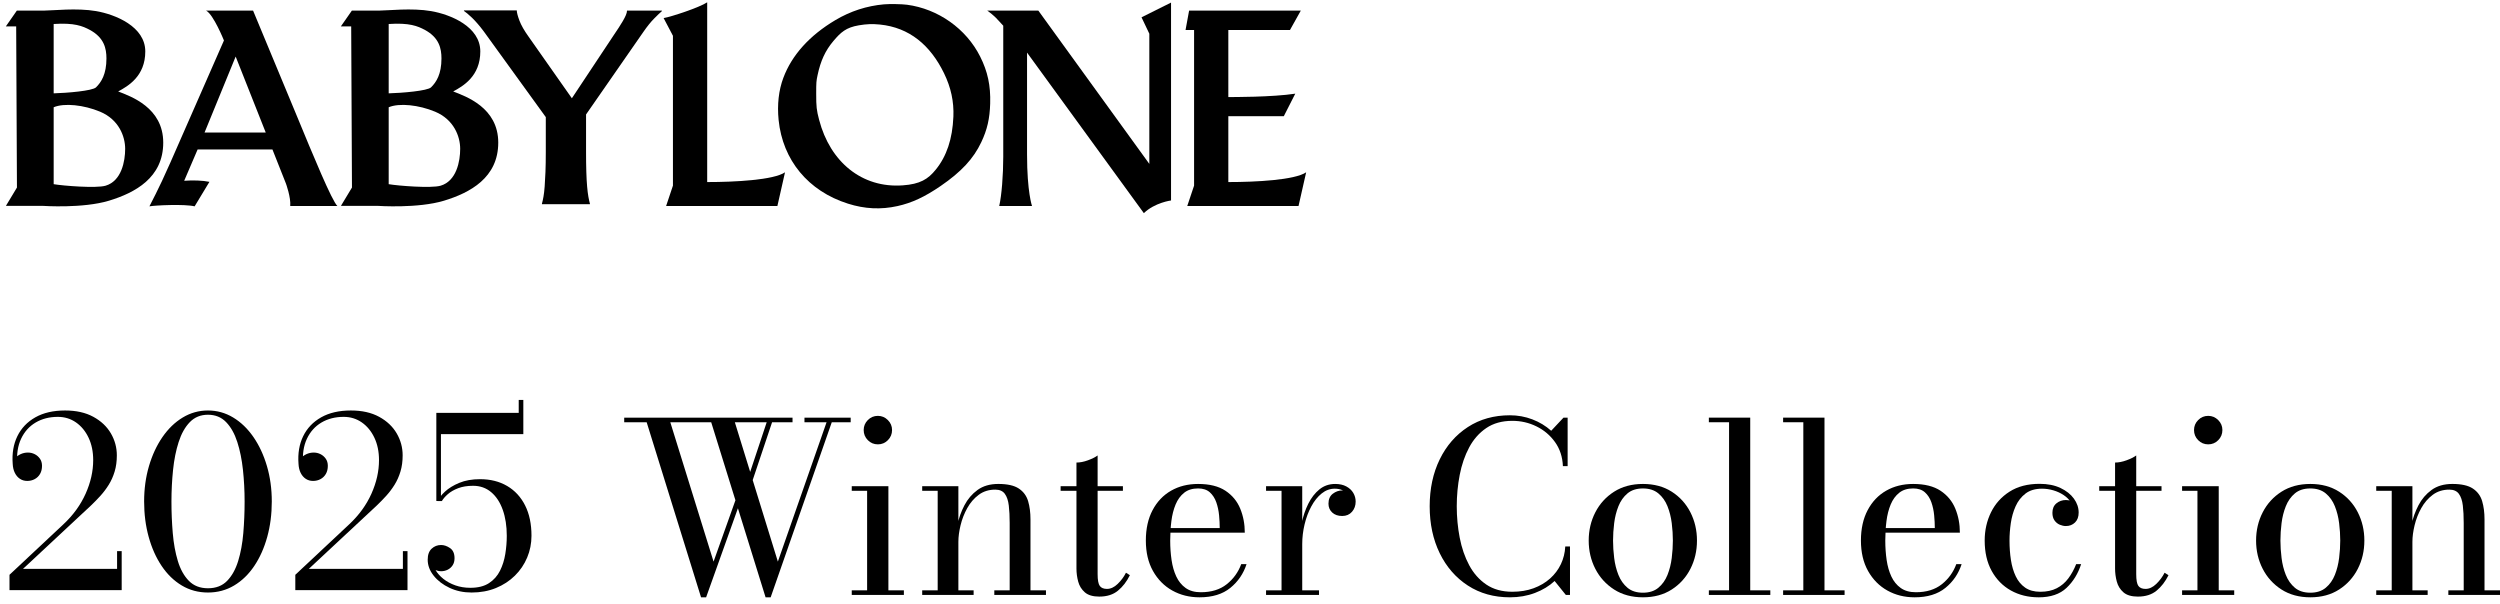
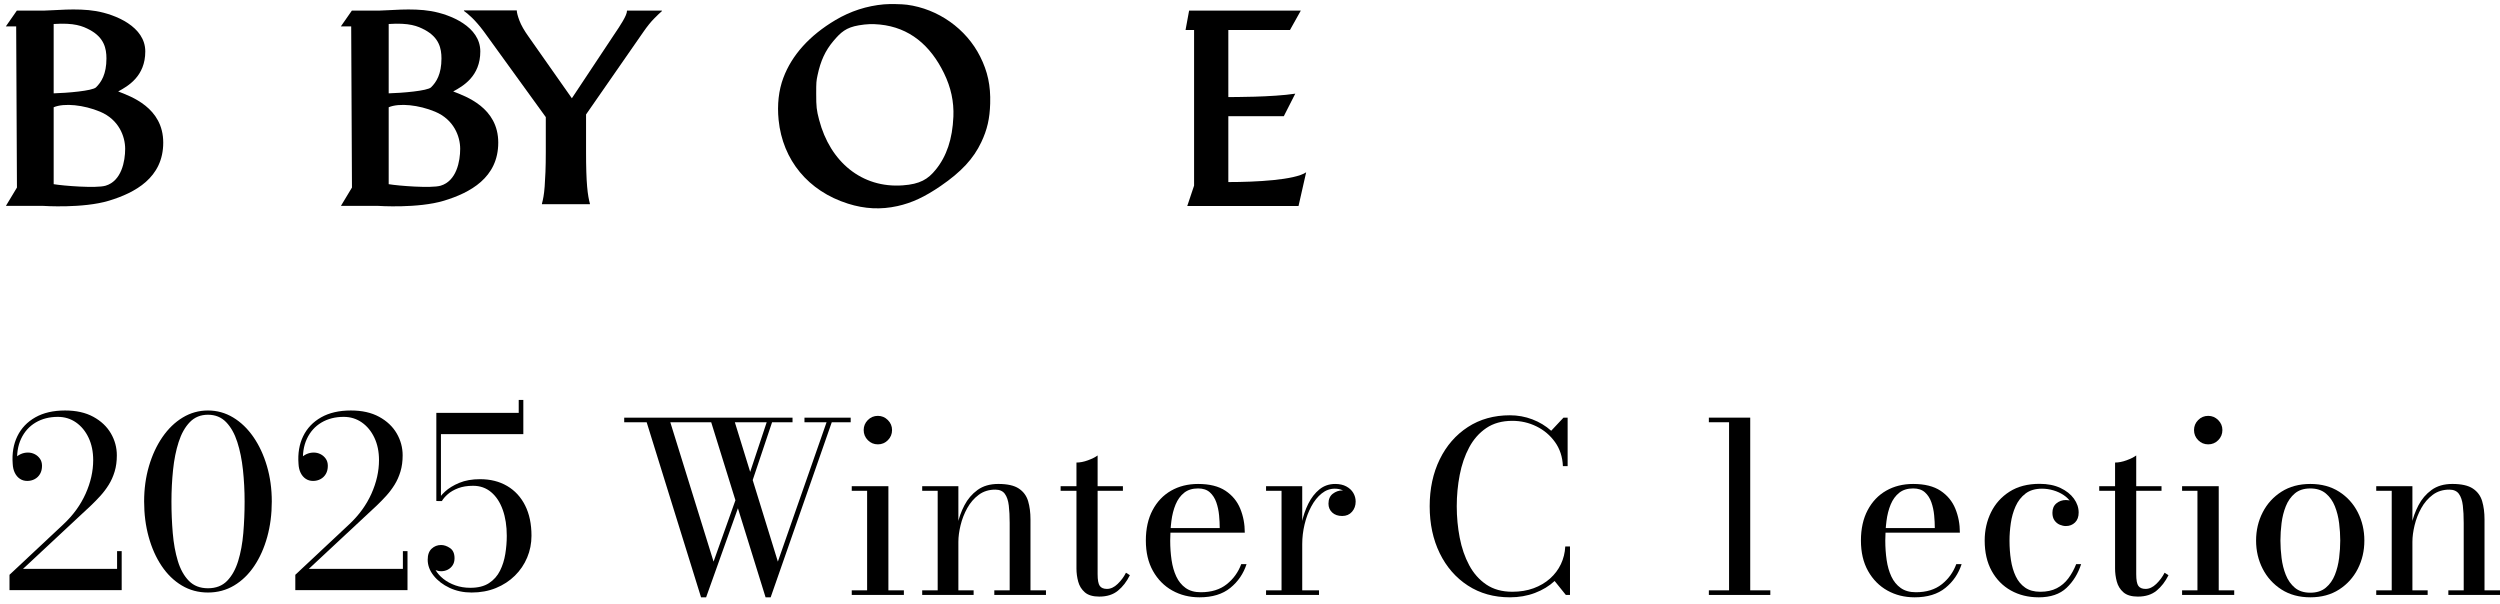
<svg xmlns="http://www.w3.org/2000/svg" id="_レイヤー_1" version="1.1" viewBox="0 0 558 134.809">
  <g>
    <path d="M36.434,31.833c0-7.832-7.248-10.325-10.056-11.421,2.195-1.192,6.05-3.387,6.05-8.933S25.773,3.228,21.457,2.48c-4.316-.749-9.735-.114-11.613-.114H3.761l-2.456,3.525h2.306l.171,35.969-2.463,4.092h8.274s8.917.612,14.736-1.158c5.819-1.77,12.105-5.128,12.105-12.96ZM11.979,5.356c4.597-.305,6.465.45,8.098,1.335,3.165,1.715,3.682,4.134,3.682,6.353,0,3.504-1.144,5.293-2.325,6.45-.811.795-6.489,1.259-9.455,1.34,0,0,0-15.478 0-15.478ZM23.568,41.448c-2.08.617-9.521.018-11.588-.341v-17.166c2.362-1.001,6.739-.521,10.35.984,4.207,1.754,5.607,5.533,5.607,8.292,0,2.759-.802,7.173-4.368,8.231Z" />
    <path d="M111.21,31.833c0-7.832-7.248-10.325-10.056-11.421,2.195-1.192,6.05-3.387,6.05-8.933s-6.655-8.25-10.971-8.999c-4.316-.749-9.735-.114-11.613-.114h-6.083l-2.456,3.525h2.306l.171,35.969-2.463,4.092h8.274s8.917.612,14.736-1.158c5.819-1.77,12.105-5.128,12.105-12.96ZM86.756,5.356c4.597-.305,6.465.45,8.098,1.335,3.165,1.715,3.682,4.134,3.682,6.353,0,3.504-1.144,5.293-2.325,6.45-.811.795-6.489,1.259-9.455,1.34,0,0,0-15.478-0-15.478ZM98.344,41.448c-2.08.617-9.521.018-11.588-.341v-17.166c2.362-1.001,6.739-.521,10.35.984,4.207,1.754,5.607,5.533,5.607,8.292,0,2.759-.802,7.173-4.368,8.231Z" />
-     <path d="M75.309,45.982c-1.212-1.115-5.336-11.086-9.166-20.376L56.485,2.365h-10.489c1.648.846,3.987,6.667,3.987,6.667l-11.95,27.231c-2.786,6.352-4.439,9.211-4.685,9.79,1.211-.225,7.836-.547,10.092,0l3.302-5.467c-1.528-.32-3.708-.387-5.633-.238l2.999-6.99h16.699l3.013,7.609s1.137,3.092.958,5.015h10.531ZM45.652,29.589l6.947-16.965,6.717,16.965h-13.664Z" />
    <path d="M141.931,2.365h-1.983c0,.278-.085.615-.253,1.011-.169.397-.392.833-.67,1.309-.278.476-.586.972-.922,1.487-.338.516-.674,1.021-1.011,1.517l-9.453,14.245-9.617-13.689c-1.011-1.408-1.71-2.633-2.097-3.674-.387-1.041-.58-1.789-.58-2.246h-11.79v.119c.178.119.426.307.743.565.318.258.674.58,1.071.967.397.387.819.838,1.265,1.354.446.516.897,1.081,1.354,1.696l13.833,19.115v7.804c0,1.686-.025,3.158-.074,4.417-.05,1.26-.109,2.346-.178,3.257-.07.913-.159,1.677-.268,2.291-.109.615-.223,1.13-.342,1.547v.119h10.709v-.119c-.12-.417-.234-.932-.342-1.547-.109-.614-.204-1.378-.283-2.291-.079-.911-.139-1.997-.178-3.257-.04-1.259-.059-2.732-.059-4.417v-8.399l12.792-18.422c.852-1.23,1.646-2.217,2.38-2.96.733-.744,1.319-1.304,1.755-1.681v-.119s-5.8,0-5.8-0Z" />
-     <path d="M157.845.515c-1.748,1.166-8,3.227-9.726,3.52l2.081,3.951v33.443l-1.524,4.553h24.836l1.703-7.525c-2.531,1.728-11.193,2.179-17.37,2.179V.515Z" />
    <path d="M202.424,1.056c-1.135-.153-3.885-.196-5.119-.087-3.831.338-7.476,1.517-10.838,3.514-5.784,3.438-9.724,7.814-11.623,12.889-1.048,2.794-1.397,5.981-1.059,9.397.906,8.982,6.625,15.891,15.476,18.685,3.733,1.19,7.356,1.364,11.045.546,3.22-.709,6.101-2.052,9.648-4.486,4.617-3.165,7.334-6.101,9.069-9.779,1.332-2.816,1.888-5.261,1.986-8.633.12-3.995-.557-7.138-2.237-10.477-3.121-6.221-9.386-10.652-16.349-11.569,0,0-0,0-0.0 0ZM212.795,26.06c-.207,4.944-1.495,8.807-3.94,11.809-1.713,2.128-3.496,3.231-7.37,3.503-9.135.655-16.211-5.26-18.655-14.614-.578-2.194-.655-2.925-.655-5.839,0-2.554.022-2.816.306-4.147.677-3.198,1.724-5.468,3.525-7.607,1.659-1.964,2.819-3.023,5.679-3.514,1.746-.295,3.001-.338,4.704-.175,6.592.666,11.256,4.595,14.312,10.859,1.55,3.176,2.237,6.352,2.095,9.724l0.0 0Z" />
-     <path d="M256.53,7.528v29.055L231.756,2.365h-11.401c1.258.868,2.311,1.978,2.165,1.857l1.406,1.514v29.277c0,4.051-.359,8.627-.9,10.969h7.32s-1.109-3.09-1.109-11.486V11.743l26.072,35.832c2.429-2.356,6.067-2.832,6.067-2.832V.576l-6.587,3.291,1.742,3.661Z" />
    <path d="M274.163,40.636v-14.702h12.385l2.557-5.028c-5.111.789-14.212.761-14.942.757V6.693h13.76l2.42-4.328h-24.935l-.793,4.328h1.904v34.736l-1.524,4.553h24.836l1.703-7.525c-2.531,1.728-11.193,2.179-17.37,2.179Z" />
  </g>
  <g>
    <path d="M2.12,131.722v-3.429l12.031-11.267c2.181-2.04,3.835-4.317,4.96-6.833,1.126-2.515,1.689-5.013,1.689-7.492,0-1.882-.343-3.549-1.029-5-.686-1.451-1.623-2.589-2.81-3.417-1.187-.826-2.538-1.24-4.049-1.24-1.882,0-3.536.422-4.961,1.266-1.424.845-2.507,2.054-3.245,3.628s-1.02,3.434-.844,5.58h-.976c0-.439.158-.849.474-1.227.317-.378.73-.685,1.241-.924.509-.237,1.055-.356,1.635-.356.528,0,1.029.119,1.504.356.474.238.866.577,1.174,1.016.308.439.462.967.462,1.583,0,.704-.145,1.306-.435,1.807-.291.502-.686.889-1.188,1.161-.501.273-1.06.409-1.675.409s-1.161-.158-1.635-.475c-.475-.316-.854-.76-1.135-1.332-.282-.572-.439-1.245-.474-2.018-.176-2.322.171-4.375,1.041-6.16.871-1.785,2.208-3.188,4.011-4.209,1.803-1.02,4.014-1.529,6.636-1.529,2.48,0,4.581.471,6.305,1.411,1.724.941,3.03,2.173,3.918,3.694.888,1.522,1.332,3.162,1.332,4.921,0,1.319-.162,2.52-.488,3.601-.326,1.082-.765,2.067-1.318,2.956-.554.888-1.174,1.71-1.861,2.467-.685.756-1.389,1.477-2.11,2.163l-15.171,14.142h21.002v-3.958h1.029v8.707H2.12Z" />
    <path d="M46.417,132.25c-2.146,0-4.093-.524-5.843-1.57-1.751-1.046-3.25-2.502-4.499-4.366-1.249-1.864-2.212-4.023-2.889-6.477-.678-2.453-1.016-5.087-1.016-7.902,0-2.814.36-5.448,1.081-7.902s1.724-4.612,3.008-6.477c1.283-1.864,2.792-3.319,4.525-4.366,1.732-1.046,3.61-1.569,5.632-1.569s3.901.523,5.633,1.569c1.733,1.047,3.241,2.503,4.525,4.366,1.283,1.865,2.286,4.023,3.007,6.477s1.082,5.088,1.082,7.902c0,2.815-.339,5.449-1.016,7.902-.678,2.454-1.64,4.613-2.889,6.477-1.249,1.865-2.749,3.32-4.499,4.366s-3.699,1.57-5.844,1.57ZM46.417,131.3c1.776,0,3.202-.549,4.274-1.649,1.073-1.099,1.895-2.577,2.468-4.433.571-1.855.954-3.935,1.147-6.239s.29-4.652.29-7.045c0-2.392-.123-4.74-.368-7.044-.247-2.304-.669-4.384-1.267-6.24-.598-1.855-1.429-3.333-2.493-4.433-1.065-1.099-2.414-1.649-4.05-1.649-1.635,0-2.986.55-4.049,1.649-1.065,1.1-1.896,2.577-2.493,4.433-.599,1.856-1.016,3.936-1.253,6.24-.238,2.304-.357,4.652-.357,7.044,0,2.393.097,4.741.291,7.045s.571,4.384,1.135,6.239c.562,1.856,1.385,3.334,2.467,4.433,1.081,1.1,2.502,1.649,4.26,1.649Z" />
    <path d="M65.914,131.722v-3.429l12.031-11.267c2.181-2.04,3.835-4.317,4.96-6.833,1.126-2.515,1.689-5.013,1.689-7.492,0-1.882-.343-3.549-1.029-5-.686-1.451-1.623-2.589-2.81-3.417-1.187-.826-2.538-1.24-4.049-1.24-1.882,0-3.536.422-4.961,1.266-1.424.845-2.507,2.054-3.245,3.628s-1.02,3.434-.844,5.58h-.976c0-.439.158-.849.474-1.227.317-.378.73-.685,1.241-.924.509-.237,1.055-.356,1.635-.356.528,0,1.029.119,1.504.356.474.238.866.577,1.174,1.016.308.439.462.967.462,1.583,0,.704-.145,1.306-.435,1.807-.291.502-.686.889-1.188,1.161-.501.273-1.06.409-1.675.409s-1.161-.158-1.635-.475c-.475-.316-.854-.76-1.135-1.332-.282-.572-.439-1.245-.474-2.018-.176-2.322.171-4.375,1.041-6.16.871-1.785,2.208-3.188,4.011-4.209,1.803-1.02,4.014-1.529,6.636-1.529,2.48,0,4.581.471,6.305,1.411,1.724.941,3.03,2.173,3.918,3.694.888,1.522,1.332,3.162,1.332,4.921,0,1.319-.162,2.52-.488,3.601-.326,1.082-.765,2.067-1.318,2.956-.554.888-1.174,1.71-1.861,2.467-.685.756-1.389,1.477-2.11,2.163l-15.171,14.142h21.002v-3.958h1.029v8.707h-25.038Z" />
    <path d="M105.251,132.25c-1.794,0-3.43-.348-4.908-1.042-1.477-.694-2.66-1.6-3.548-2.717-.889-1.117-1.333-2.308-1.333-3.575,0-1.09.295-1.909.884-2.453.589-.545,1.288-.819,2.098-.819.668,0,1.336.229,2.005.686.668.457,1.002,1.213,1.002,2.269,0,.615-.141,1.139-.422,1.569-.282.432-.651.761-1.108.99s-.95.342-1.477.342c-.334,0-.678-.061-1.03-.184-.352-.123-.668-.295-.95-.515-.281-.22-.509-.492-.685-.818-.176-.325-.263-.682-.263-1.069h1.029c0,.756.211,1.509.633,2.256.422.748,1.016,1.425,1.781,2.032s1.658,1.091,2.678,1.451c1.02.361,2.137.542,3.35.542,1.706,0,3.092-.347,4.155-1.042,1.065-.695,1.882-1.614,2.454-2.757s.967-2.397,1.187-3.76.33-2.713.33-4.049c0-2.181-.299-4.112-.896-5.792-.599-1.679-1.46-2.995-2.586-3.944-1.126-.95-2.472-1.425-4.036-1.425-1.284,0-2.398.181-3.338.541-.941.361-1.711.805-2.309,1.333s-1.037,1.037-1.318,1.53h-.95c.281-.65.831-1.354,1.649-2.111s1.881-1.407,3.192-1.952,2.854-.818,4.631-.818c2.303,0,4.318.506,6.042,1.517,1.723,1.011,3.06,2.458,4.01,4.34s1.425,4.142,1.425,6.781c0,1.706-.322,3.324-.964,4.855s-1.557,2.88-2.744,4.049-2.599,2.088-4.234,2.757c-1.636.668-3.448,1.002-5.435,1.002ZM97.389,111.829v-19.683h18.389v-2.876h1.029v7.625h-18.388v14.933h-1.03Z" />
  </g>
  <g>
    <path d="M156.473,133.32l-12.137-39.074h-5.012v-1.029h37.569v1.029h-12.875l9.603,31.107,10.87-31.107h-4.933v-1.029h10.316v1.029h-4.222l-13.64,39.074h-1.135l-12.136-39.074h-9.129l9.656,31.107,5.435-15.25.554,1.794-7.651,21.424h-1.135ZM167.765,107.86l-.896-.818,4.459-13.403,1.107.291-4.67,13.93Z" />
    <path d="M198.29,108.52v23.244h3.456v1.029h-11.635v-1.029h3.429v-22.215h-3.429v-1.029h8.179ZM195.942,99.18c-.88,0-1.628-.312-2.243-.937-.615-.624-.924-1.376-.924-2.256,0-.861.308-1.604.924-2.229.615-.624,1.363-.936,2.243-.936.861,0,1.604.312,2.229.936.624.625.936,1.368.936,2.229,0,.88-.308,1.631-.924,2.256-.615.625-1.363.937-2.242.937Z" />
    <path d="M213.909,108.52v23.244h3.403v1.029h-11.477v-1.029h3.456v-22.215h-3.456v-1.029h8.074ZM230.003,115.933v15.83h3.456v1.029h-11.53v-1.029h3.43v-15.039c0-1.477-.066-2.774-.198-3.891-.131-1.117-.427-1.987-.884-2.612-.457-.624-1.17-.936-2.137-.936-1.424,0-2.656.387-3.694,1.161s-1.891,1.764-2.559,2.968c-.669,1.205-1.166,2.479-1.49,3.825-.326,1.346-.488,2.581-.488,3.707l-.66.132c0-1.161.155-2.484.462-3.971.308-1.487.823-2.925,1.544-4.314.72-1.389,1.697-2.533,2.928-3.43,1.231-.896,2.779-1.346,4.644-1.346,2.022,0,3.549.343,4.577,1.03,1.029.685,1.719,1.622,2.071,2.81.352,1.187.528,2.545.528,4.076Z" />
    <path d="M236.73,109.548v-1.029h13.904v1.029h-13.904ZM245.384,133.162c-1.443,0-2.529-.321-3.259-.964-.73-.642-1.222-1.442-1.477-2.401-.256-.959-.383-1.921-.383-2.889v-23.666c.791,0,1.645-.167,2.559-.502.915-.333,1.636-.694,2.164-1.081v26.488c0,1.319.162,2.199.488,2.639.325.439.857.659,1.595.659.826,0,1.623-.369,2.388-1.108.765-.738,1.385-1.573,1.86-2.507l.871.554c-.704,1.425-1.593,2.577-2.665,3.456-1.073.88-2.454,1.319-4.142,1.319Z" />
    <path d="M267.731,133.32c-2.252,0-4.279-.507-6.082-1.518-1.804-1.011-3.237-2.462-4.301-4.353-1.064-1.891-1.595-4.155-1.595-6.794,0-2.638.501-4.902,1.504-6.793,1.002-1.891,2.378-3.338,4.128-4.34s3.76-1.504,6.029-1.504c2.55,0,4.586.507,6.108,1.518,1.521,1.011,2.62,2.343,3.298,3.997.677,1.653,1.016,3.439,1.016,5.355h-18.522v-1.029h12.928c0-.879-.049-1.829-.145-2.85-.097-1.02-.304-1.982-.62-2.889-.317-.906-.796-1.649-1.438-2.229-.643-.58-1.517-.871-2.625-.871-1.267,0-2.304.322-3.113.964-.809.643-1.443,1.508-1.9,2.599-.458,1.091-.774,2.331-.95,3.72s-.263,2.841-.263,4.353c0,1.514.101,2.96.303,4.34.202,1.382.554,2.609,1.055,3.681.502,1.072,1.196,1.926,2.085,2.559.888.633,2.018.95,3.39.95,2.357,0,4.283-.594,5.778-1.781,1.494-1.187,2.577-2.686,3.245-4.498h1.187c-.686,2.128-1.891,3.896-3.615,5.303s-4.019,2.111-6.886,2.111Z" />
    <path d="M290.658,108.52v23.244h3.746v1.029h-11.82v-1.029h3.456v-22.215h-3.456v-1.029h8.074ZM290.051,121.474c0-1.548.162-3.113.488-4.697.325-1.583.818-3.033,1.477-4.353.66-1.319,1.487-2.383,2.48-3.192s2.167-1.214,3.523-1.214c.966,0,1.794.185,2.48.554.685.369,1.204.854,1.557,1.452.351.598.527,1.24.527,1.926,0,.896-.272,1.658-.818,2.282s-1.276.936-2.19.936c-.932,0-1.675-.26-2.229-.778-.554-.519-.831-1.174-.831-1.966,0-.985.321-1.724.963-2.216.643-.493,1.342-.739,2.098-.739.544,0,1.042.11,1.49.33s.805.514,1.069.884.396.791.396,1.267h-1.029c0-.545-.163-1.038-.488-1.478-.326-.439-.761-.783-1.307-1.029s-1.143-.369-1.794-.369c-1.055,0-2.027.356-2.915,1.069-.889.712-1.659,1.671-2.309,2.876s-1.152,2.542-1.503,4.01c-.353,1.469-.528,2.951-.528,4.446h-.607Z" />
    <path d="M337.019,133.32c-3.57,0-6.701-.875-9.392-2.625s-4.785-4.155-6.28-7.216c-1.494-3.061-2.242-6.552-2.242-10.474s.748-7.414,2.242-10.474c1.495-3.061,3.589-5.465,6.28-7.216,2.691-1.75,5.822-2.625,9.392-2.625,1.741,0,3.408.303,4.999.91,1.593.608,2.995,1.456,4.209,2.546l2.744-2.928h.924v10.817h-1.056c-.088-2.058-.673-3.843-1.754-5.356-1.082-1.513-2.463-2.682-4.143-3.509-1.68-.826-3.478-1.24-5.395-1.24-2.287,0-4.222.537-5.804,1.609-1.583,1.073-2.858,2.515-3.826,4.327-.967,1.812-1.671,3.857-2.111,6.134-.439,2.278-.659,4.613-.659,7.005s.22,4.727.659,7.005,1.143,4.323,2.111,6.134,2.243,3.254,3.826,4.327c1.583,1.073,3.518,1.609,5.804,1.609,1.741,0,3.319-.259,4.736-.778,1.416-.519,2.643-1.241,3.68-2.163,1.038-.924,1.847-1.996,2.428-3.219.58-1.222.905-2.537.976-3.944h1.055v10.817h-.923l-2.507-3.113c-1.214,1.126-2.679,2.015-4.394,2.665-1.714.65-3.574.976-5.58.976Z" />
-     <path d="M366.707,133.32c-2.48,0-4.626-.58-6.437-1.741s-3.21-2.7-4.195-4.617-1.477-4.019-1.477-6.306c0-2.286.492-4.388,1.477-6.305s2.384-3.452,4.195-4.604,3.957-1.729,6.437-1.729,4.621.577,6.425,1.729c1.803,1.152,3.192,2.686,4.168,4.604s1.464,4.019,1.464,6.305c0,2.287-.488,4.389-1.464,6.306s-2.366,3.456-4.168,4.617c-1.804,1.161-3.944,1.741-6.425,1.741ZM366.707,132.291c1.407,0,2.555-.368,3.443-1.107.889-.739,1.565-1.693,2.032-2.863.466-1.169.783-2.431.95-3.786.167-1.353.251-2.647.251-3.878,0-1.248-.084-2.545-.251-3.891s-.484-2.603-.95-3.773c-.467-1.169-1.143-2.123-2.032-2.862-.888-.739-2.036-1.108-3.443-1.108-1.424,0-2.577.369-3.456,1.108-.879.739-1.552,1.694-2.018,2.862-.466,1.171-.783,2.428-.949,3.773-.168,1.346-.251,2.643-.251,3.891,0,1.232.083,2.525.251,3.878.166,1.355.483,2.617.949,3.786.467,1.171,1.139,2.124,2.018,2.863.88.739,2.032,1.107,3.456,1.107Z" />
    <path d="M390.651,93.217v38.546h4.485v1.029h-13.719v-1.029h4.511v-37.518h-4.511v-1.029h9.234Z" />
-     <path d="M407.226,93.217v38.546h4.485v1.029h-13.719v-1.029h4.511v-37.518h-4.511v-1.029h9.234Z" />
    <path d="M427.337,133.32c-2.252,0-4.279-.507-6.082-1.518-1.804-1.011-3.237-2.462-4.301-4.353-1.064-1.891-1.595-4.155-1.595-6.794,0-2.638.501-4.902,1.504-6.793,1.002-1.891,2.378-3.338,4.128-4.34s3.76-1.504,6.029-1.504c2.55,0,4.586.507,6.108,1.518,1.521,1.011,2.62,2.343,3.298,3.997.677,1.653,1.016,3.439,1.016,5.355h-18.522v-1.029h12.928c0-.879-.049-1.829-.145-2.85-.097-1.02-.304-1.982-.62-2.889-.317-.906-.796-1.649-1.438-2.229-.643-.58-1.517-.871-2.625-.871-1.267,0-2.304.322-3.113.964-.809.643-1.443,1.508-1.9,2.599-.458,1.091-.774,2.331-.95,3.72s-.263,2.841-.263,4.353c0,1.514.101,2.96.303,4.34.202,1.382.554,2.609,1.055,3.681.502,1.072,1.196,1.926,2.085,2.559.888.633,2.018.95,3.39.95,2.357,0,4.283-.594,5.778-1.781,1.494-1.187,2.577-2.686,3.245-4.498h1.187c-.686,2.128-1.891,3.896-3.615,5.303s-4.019,2.111-6.886,2.111Z" />
    <path d="M455.013,133.32c-2.304,0-4.362-.507-6.174-1.518-1.811-1.011-3.241-2.462-4.287-4.353-1.047-1.891-1.57-4.155-1.57-6.794,0-2.286.471-4.388,1.412-6.305s2.322-3.456,4.142-4.617c1.821-1.161,4.059-1.741,6.714-1.741,1.795,0,3.342.308,4.644.924s2.304,1.412,3.008,2.388c.703.976,1.055,2.01,1.055,3.1,0,.95-.272,1.689-.818,2.217-.545.527-1.222.791-2.031.791-.44,0-.894-.097-1.359-.291s-.858-.509-1.174-.95c-.317-.439-.475-1.011-.475-1.715,0-.914.299-1.618.897-2.11.598-.493,1.301-.739,2.111-.739.755,0,1.411.237,1.965.712.554.475.831,1.171.831,2.085h-1.002c0-.809-.207-1.543-.62-2.203-.413-.659-.967-1.222-1.662-1.688-.695-.466-1.464-.823-2.309-1.069-.844-.246-1.688-.369-2.533-.369-1.513,0-2.744.365-3.694,1.095s-1.684,1.675-2.203,2.836c-.518,1.161-.875,2.414-1.069,3.76s-.29,2.643-.29,3.891c0,1.514.105,2.956.316,4.328.212,1.372.572,2.59,1.082,3.654.51,1.065,1.209,1.905,2.097,2.52.889.615,2.01.923,3.364.923,1.442,0,2.674-.263,3.694-.791,1.02-.527,1.877-1.257,2.573-2.19.694-.932,1.28-1.996,1.755-3.192h1.107c-.685,2.128-1.772,3.896-3.258,5.303-1.487,1.407-3.566,2.111-6.24,2.111Z" />
    <path d="M468.547,109.548v-1.029h13.904v1.029h-13.904ZM477.201,133.162c-1.443,0-2.529-.321-3.258-.964-.73-.642-1.223-1.442-1.478-2.401s-.382-1.921-.382-2.889v-23.666c.791,0,1.644-.167,2.559-.502.914-.333,1.635-.694,2.163-1.081v26.488c0,1.319.162,2.199.488,2.639s.858.659,1.596.659c.826,0,1.623-.369,2.388-1.108.765-.738,1.385-1.573,1.86-2.507l.87.554c-.704,1.425-1.592,2.577-2.665,3.456-1.072.88-2.453,1.319-4.142,1.319Z" />
    <path d="M495.221,108.52v23.244h3.456v1.029h-11.635v-1.029h3.429v-22.215h-3.429v-1.029h8.179ZM492.873,99.18c-.88,0-1.628-.312-2.243-.937-.615-.624-.924-1.376-.924-2.256,0-.861.308-1.604.924-2.229.615-.624,1.363-.936,2.243-.936.861,0,1.604.312,2.229.936.624.625.936,1.368.936,2.229,0,.88-.308,1.631-.924,2.256-.615.625-1.363.937-2.242.937Z" />
    <path d="M515.668,133.32c-2.48,0-4.626-.58-6.438-1.741-1.811-1.161-3.209-2.7-4.194-4.617s-1.478-4.019-1.478-6.306c0-2.286.493-4.388,1.478-6.305s2.383-3.452,4.194-4.604c1.812-1.152,3.958-1.729,6.438-1.729,2.479,0,4.621.577,6.424,1.729s3.193,2.686,4.169,4.604,1.464,4.019,1.464,6.305c0,2.287-.488,4.389-1.464,6.306s-2.366,3.456-4.169,4.617-3.944,1.741-6.424,1.741ZM515.668,132.291c1.407,0,2.554-.368,3.443-1.107.888-.739,1.565-1.693,2.031-2.863.467-1.169.783-2.431.95-3.786.167-1.353.251-2.647.251-3.878,0-1.248-.084-2.545-.251-3.891s-.483-2.603-.95-3.773c-.466-1.169-1.143-2.123-2.031-2.862-.889-.739-2.036-1.108-3.443-1.108-1.425,0-2.577.369-3.456,1.108-.88.739-1.553,1.694-2.018,2.862-.467,1.171-.783,2.428-.95,3.773s-.251,2.643-.251,3.891c0,1.232.084,2.525.251,3.878.167,1.355.483,2.617.95,3.786.466,1.171,1.139,2.124,2.018,2.863.879.739,2.031,1.107,3.456,1.107Z" />
    <path d="M538.45,108.52v23.244h3.403v1.029h-11.477v-1.029h3.456v-22.215h-3.456v-1.029h8.074ZM554.544,115.933v15.83h3.456v1.029h-11.53v-1.029h3.43v-15.039c0-1.477-.066-2.774-.198-3.891-.131-1.117-.427-1.987-.884-2.612-.457-.624-1.17-.936-2.137-.936-1.424,0-2.656.387-3.694,1.161s-1.891,1.764-2.559,2.968c-.669,1.205-1.166,2.479-1.49,3.825-.326,1.346-.488,2.581-.488,3.707l-.66.132c0-1.161.155-2.484.462-3.971.308-1.487.823-2.925,1.544-4.314.72-1.389,1.697-2.533,2.928-3.43,1.231-.896,2.779-1.346,4.644-1.346,2.022,0,3.549.343,4.577,1.03,1.029.685,1.719,1.622,2.071,2.81.352,1.187.528,2.545.528,4.076Z" />
  </g>
</svg>